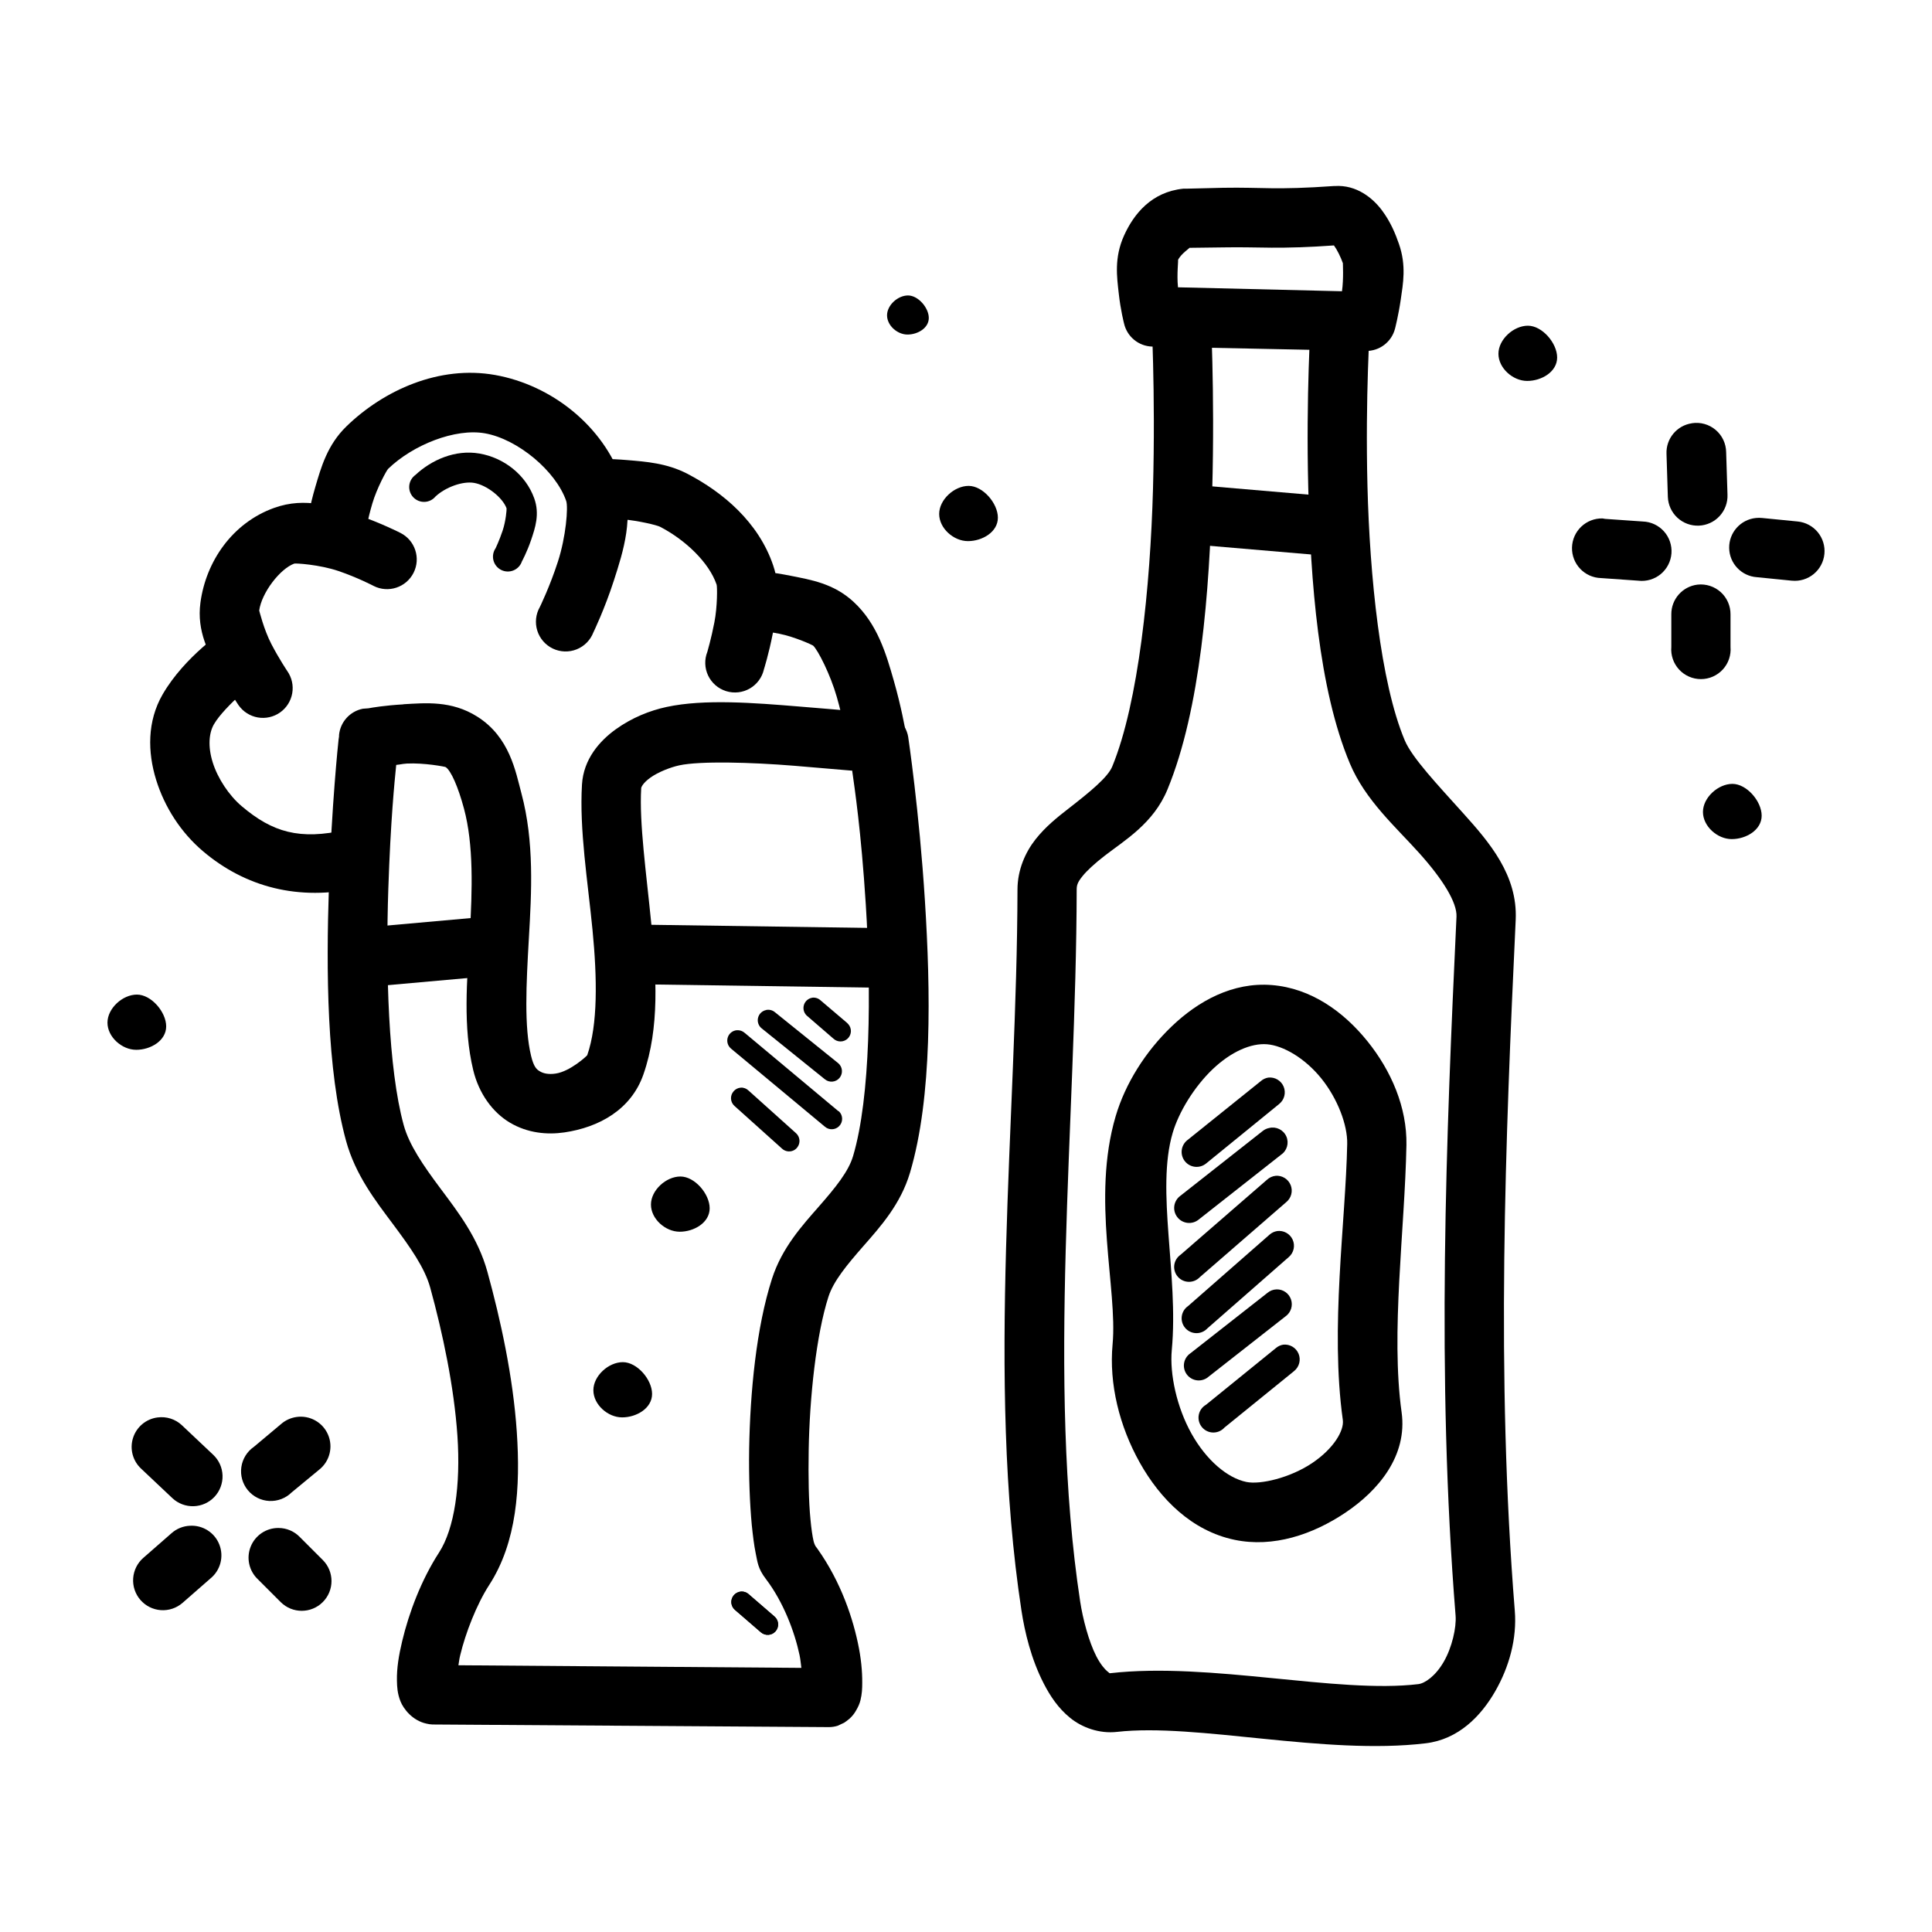
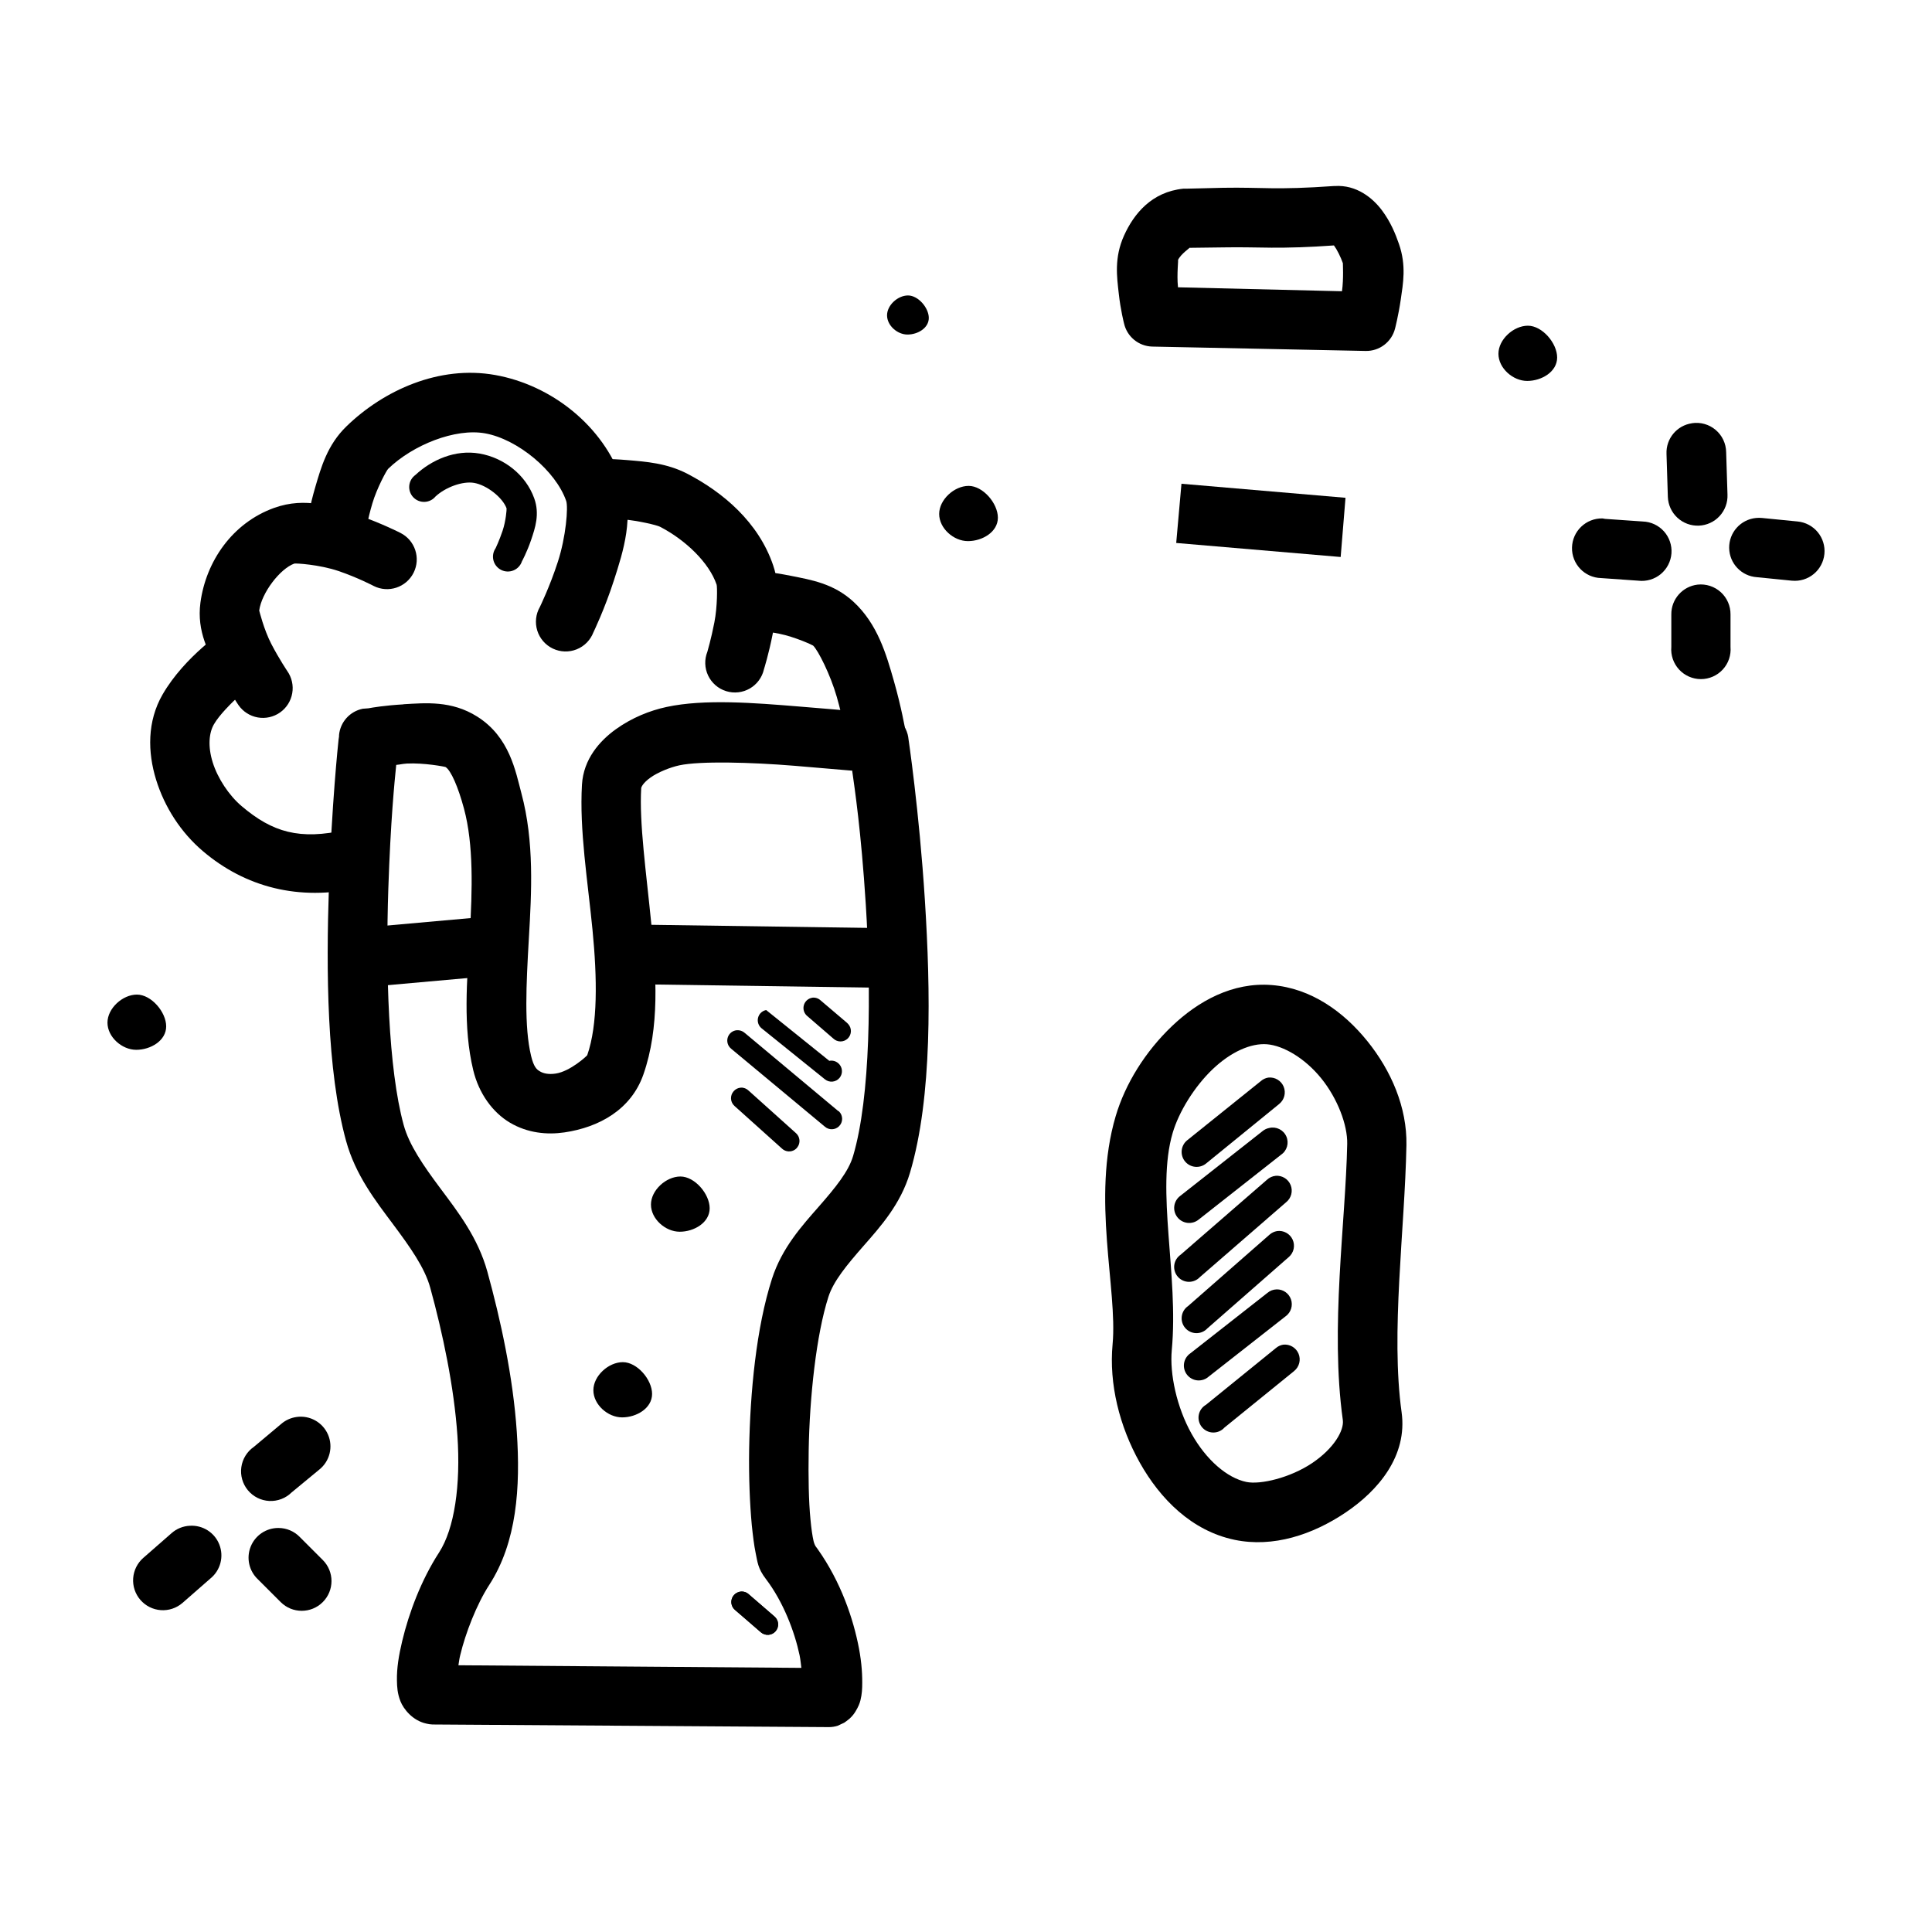
<svg xmlns="http://www.w3.org/2000/svg" fill="#000000" width="800px" height="800px" version="1.1" viewBox="144 144 512 512">
  <g>
    <path d="m592.38 256.17c-4.004 0.574-6.918 4.094-6.738 8.133l0.355 11.391c0.078 2.098 0.988 4.074 2.523 5.504 1.539 1.426 3.582 2.184 5.676 2.106 2.098-0.082 4.078-0.988 5.504-2.527 1.426-1.539 2.184-3.582 2.102-5.676l-0.355-11.273c-0.031-2.277-1.047-4.43-2.785-5.898-1.738-1.473-4.031-2.117-6.281-1.773z" />
    <path d="m609.35 281.27c-4.074 0.402-7.164 3.859-7.102 7.953 0.062 4.098 3.254 7.461 7.34 7.738l9.297 0.93v-0.004c2.082 0.203 4.156-0.434 5.769-1.762s2.633-3.246 2.832-5.324c0.203-2.082-0.434-4.156-1.762-5.769-1.332-1.613-3.246-2.633-5.328-2.832l-9.414-0.93c-0.543-0.055-1.086-0.055-1.629 0z" />
    <path d="m593.89 298.93c-4.004 0.461-7.016 3.875-6.973 7.906v8.602-0.004c-0.188 2.195 0.559 4.371 2.047 5.992 1.492 1.621 3.594 2.547 5.797 2.547s4.305-0.926 5.797-2.547c1.492-1.621 2.234-3.797 2.047-5.992v-8.602 0.004c0.023-2.25-0.918-4.398-2.582-5.91-1.664-1.508-3.898-2.234-6.133-1.996z" />
    <path d="m568.68 281.39c-4.363-0.098-7.984 3.359-8.082 7.723-0.098 4.367 3.359 7.984 7.723 8.082l9.879 0.695v0.004c2.133 0.242 4.269-0.391 5.922-1.758 1.648-1.367 2.672-3.348 2.832-5.484 0.156-2.137-0.562-4.246-1.996-5.844-1.434-1.594-3.453-2.535-5.598-2.606l-9.996-0.695h0.004c-0.23-0.051-0.465-0.09-0.699-0.121z" />
    <path d="m556.66 238.74c0 3.801-4.129 6.211-7.934 6.211-3.801 0-7.625-3.391-7.625-7.195 0-3.801 4.004-7.441 7.809-7.441 3.801 0 7.75 4.625 7.75 8.426z" />
-     <path d="m610.86 360.16c0 3.801-4.129 6.211-7.934 6.211-3.801 0-7.625-3.391-7.625-7.195 0-3.801 4.004-7.441 7.809-7.441 3.801 0 7.75 4.625 7.75 8.426z" />
    <path d="m408.45 281.19c0 3.801-4.129 6.211-7.934 6.211-3.801 0-7.625-3.391-7.625-7.195 0-3.801 4.004-7.441 7.809-7.441 3.801 0 7.75 4.625 7.75 8.426z" />
    <path d="m188.04 416c0 3.801-4.129 6.211-7.934 6.211-3.801 0-7.625-3.391-7.625-7.195 0-3.801 4.004-7.441 7.809-7.441 3.801 0 7.75 4.625 7.75 8.426z" />
-     <path d="m185.73 519.64c-3.031 0.398-5.555 2.516-6.477 5.43-0.922 2.914-0.074 6.098 2.176 8.168l8.25 7.785c1.527 1.434 3.559 2.203 5.652 2.137 2.094-0.062 4.074-0.957 5.508-2.484 1.434-1.527 2.199-3.559 2.137-5.652-0.066-2.094-0.961-4.074-2.488-5.504l-8.25-7.785v-0.004c-1.738-1.652-4.137-2.418-6.512-2.09z" />
    <path d="m222.57 519.52c-1.508 0.211-2.922 0.855-4.07 1.855l-7.207 6.043c-1.82 1.254-3.031 3.211-3.336 5.398-0.305 2.188 0.324 4.402 1.73 6.106s3.465 2.734 5.672 2.848c2.207 0.109 4.359-0.711 5.93-2.266l7.32-6.043c2.781-2.215 3.731-6.023 2.316-9.285-1.414-3.266-4.84-5.172-8.359-4.66z" />
    <path d="m217.8 548.93c-3.238-0.023-6.156 1.938-7.363 4.938-1.207 3.004-0.453 6.441 1.902 8.66l6.043 6.043c3.078 3.082 8.074 3.082 11.156 0 3.082-3.078 3.082-8.074 0-11.156l-6.043-6.043c-1.484-1.559-3.543-2.438-5.695-2.441z" />
    <path d="m194.33 548.34c-1.805 0.082-3.527 0.777-4.879 1.977l-7.438 6.508h-0.004c-1.586 1.375-2.562 3.32-2.715 5.41-0.156 2.094 0.531 4.16 1.902 5.75 1.371 1.586 3.316 2.566 5.41 2.719 2.094 0.152 4.16-0.535 5.746-1.906l7.438-6.508h0.004c2.637-2.164 3.582-5.781 2.336-8.961-1.242-3.176-4.394-5.191-7.801-4.988z" />
-     <path d="m464.77 225.71-15.691 0.93s1.184 21.121 0.477 46.953c-0.719 25.832-3.801 56.566-10.809 73.566-1.168 2.82-5.809 6.644-11.621 11.156-2.902 2.254-6.055 4.762-8.715 8.137-2.66 3.379-4.754 8.031-4.766 13.25-0.117 60.68-8.316 129.64 1.047 191.07 0.863 5.672 2.555 12.875 5.926 19.41 1.684 3.266 3.809 6.504 6.973 9.066 3.16 2.566 7.715 4.254 12.434 3.719 21.039-2.379 55.047 6.242 81.82 3.023 8.66-1.043 14.59-7.172 18.363-13.715 3.773-6.543 5.82-14.082 5.231-21.383-5.023-62.453-2.5-124.83 0.238-183.16 0.535-11.836-7.039-20.566-13.832-28.125-6.793-7.559-13.605-14.734-15.574-19.41-6.469-15.367-9.281-43.648-9.879-67.406-0.602-23.758 0.695-43.117 0.695-43.117l-15.691-1.047s-1.316 20.113-0.695 44.629c0.617 24.516 2.695 53.273 11.043 73.102 4.074 9.688 12.094 16.734 18.363 23.711 6.269 6.977 10.055 13.121 9.879 16.852-2.731 58.395-5.356 121.55-0.238 185.26 0.238 3.129-0.934 8.383-3.137 12.203-2.203 3.82-5.012 5.719-6.742 5.926-21.395 2.578-55.18-5.891-81.586-2.902-0.355 0.039-0.117 0.059-0.816-0.477-0.684-0.535-1.867-1.941-2.902-3.949-2.078-4.027-3.629-10.129-4.301-14.527-8.887-58.297-1.055-126.71-0.93-188.74 0-1.184 0.297-1.98 1.512-3.488 1.191-1.504 3.297-3.422 5.926-5.461 5.262-4.082 12.902-8.527 16.621-17.551 8.805-21.355 11.113-52.574 11.855-79.148 0.738-26.57-0.477-48.348-0.477-48.348z" />
    <path d="m481.04 405.05c-10.371-0.828-19.512 4.25-26.5 10.926-6.984 6.672-12.32 15.172-14.875 23.824-6.453 21.848 0.535 45.785-0.816 60.434-0.98 10.492 1.797 21.723 7.207 31.379s13.789 18.086 25.105 20.453c10.254 2.141 20.719-1.375 29.402-7.207 8.688-5.832 16.488-15.031 14.875-26.613-2.926-21.023 0.844-48.227 1.281-70.777 0.18-10.008-4.035-19.727-10.344-27.543-6.309-7.82-14.938-14.047-25.336-14.875zm-1.281 15.691c4.352 0.355 10.086 3.703 14.41 9.066 4.324 5.363 6.953 12.352 6.856 17.316-0.418 20.887-4.574 48.699-1.16 73.219 0.355 2.738-2.352 7.508-8.137 11.391-5.785 3.887-13.699 5.777-17.434 5-5.07-1.059-10.613-5.797-14.527-12.785-3.914-6.988-5.824-15.824-5.231-22.199 1.855-19.84-4.254-42.344 0.238-57.531 1.629-5.535 5.707-12.199 10.574-16.852 4.875-4.652 10.203-6.961 14.41-6.625z" />
    <path d="m457.1 272.2-1.391 15.691 43.582 3.719 1.281-15.691z" />
    <path d="m497.66 193.29c-15.945 1.129-18.875 0.297-29.52 0.477l-9.879 0.238c-0.234-0.008-0.465-0.008-0.695 0-8.348 0.855-13.082 6.641-15.691 12.438-2.641 5.879-1.879 10.965-1.391 15.34 0.477 4.379 1.391 7.902 1.391 7.902 0.781 3.512 3.844 6.047 7.438 6.16l56.598 1.16h0.004c3.656 0.074 6.883-2.383 7.785-5.926 0 0 0.891-3.422 1.512-7.672 0.617-4.25 1.523-9.02-0.477-14.762-0.918-2.648-2.203-5.848-4.535-8.949-2.332-3.102-6.637-6.809-12.551-6.391zm1.047 15.691c-1.398 0.117-1.879-0.84-1.16 0.117 0.719 0.953 1.762 3.016 2.328 4.648-0.023-0.059 0.238 4.125-0.238 7.438l-43.465-1.047c-0.008-0.059 0.008-0.055 0-0.117-0.355-3.344 0.18-7.438 0-7.09 0.73-1.629 3.266-3.277 3.023-3.254l9.18-0.117c9.762-0.18 13.723 0.594 30.332-0.594z" />
    <path d="m480.11 429.57c-0.73 0.117-1.418 0.441-1.973 0.93l-19.527 15.691c-0.816 0.66-1.336 1.621-1.445 2.668s0.203 2.094 0.863 2.91c1.383 1.699 3.879 1.961 5.582 0.582l19.41-15.805-0.004-0.004c1.359-1.098 1.832-2.961 1.16-4.574-0.672-1.609-2.324-2.586-4.062-2.398z" />
    <path d="m480.35 442.93c-0.641 0.121-1.238 0.402-1.746 0.816l-21.852 17.199h0.004c-0.852 0.641-1.41 1.594-1.555 2.652-0.141 1.055 0.148 2.125 0.805 2.965 0.652 0.844 1.617 1.387 2.676 1.508 1.059 0.125 2.121-0.18 2.953-0.848l21.852-17.199v-0.004c1.582-1.062 2.176-3.113 1.402-4.859-0.77-1.746-2.688-2.688-4.539-2.231z" />
    <path d="m482.09 455.6c-0.871 0.082-1.688 0.449-2.328 1.047l-22.895 19.875c-0.922 0.633-1.527 1.629-1.672 2.738-0.141 1.109 0.195 2.227 0.926 3.074 0.73 0.848 1.785 1.344 2.902 1.363 1.117 0.023 2.191-0.434 2.957-1.25l22.895-19.875c1.332-1.086 1.801-2.914 1.164-4.508-0.641-1.598-2.242-2.594-3.953-2.465z" />
    <path d="m482.44 470.25c-0.73 0.117-1.418 0.438-1.973 0.926l-21.617 18.945c-0.922 0.633-1.531 1.629-1.672 2.738-0.145 1.109 0.191 2.227 0.922 3.074 0.73 0.848 1.785 1.344 2.906 1.367 1.117 0.02 2.191-0.434 2.953-1.254l21.617-18.945v0.004c1.309-1.148 1.707-3.016 0.984-4.598-0.723-1.578-2.398-2.496-4.121-2.262z" />
    <path d="m482.32 485.7c-0.898 0.023-1.758 0.352-2.441 0.93l-20.453 16.039v-0.004c-0.891 0.621-1.484 1.582-1.645 2.656-0.156 1.074 0.137 2.168 0.809 3.016 0.676 0.852 1.672 1.387 2.754 1.48 1.078 0.09 2.152-0.266 2.961-0.992l20.453-16.039v0.004c1.371-1.027 1.926-2.82 1.367-4.438-0.555-1.617-2.094-2.691-3.805-2.652z" />
    <path d="m484.07 500.35c-0.734 0.117-1.418 0.438-1.977 0.926l-18.48 14.992v0.004c-1.004 0.566-1.711 1.551-1.926 2.688s0.078 2.309 0.805 3.207c0.727 0.902 1.812 1.438 2.969 1.465s2.266-0.453 3.035-1.316l18.48-14.992h-0.004c1.359-1.102 1.828-2.961 1.16-4.574-0.672-1.613-2.328-2.59-4.062-2.402z" />
    <path d="m390.14 228.26c0 2.691-2.941 4.398-5.641 4.398-2.707 0-5.422-2.398-5.422-5.094 0-2.691 2.852-5.266 5.551-5.266 2.703 0 5.512 3.273 5.512 5.965z" />
    <path d="m250.93 330.66c-5.051 0.297-8.195 0.844-9.297 1.047-0.18 0.031-1.512 0.117-1.512 0.117v0.004c-3.398 0.688-5.949 3.519-6.273 6.973-0.004 0.078-0.004 0.156 0 0.238v0.117c-0.055 0.27-0.094 0.543-0.121 0.816-0.117 1-1.832 17.438-2.559 39.051-0.742 22.258-0.594 48.586 4.535 67.293 2.492 9.102 7.859 15.945 12.434 22.082 4.574 6.137 8.414 11.527 9.879 16.852 3.297 11.984 6.328 26.273 7.207 39.281 0.875 13.008-0.75 24.535-4.879 30.914-4.719 7.289-7.965 15.945-9.762 23.477-0.898 3.766-1.457 7.137-1.391 10.461 0.031 1.66 0.117 3.387 0.93 5.461 0.816 2.078 3.227 5.137 6.856 5.926h-0.004c0.531 0.137 1.078 0.215 1.625 0.238l105.06 0.695h0.004c0.789 0 1.57-0.121 2.324-0.355 0.039-0.012 1.707-0.793 1.742-0.816 0.035-0.02 1.004-0.695 1.391-1.047 0.773-0.703 1.262-1.367 1.625-1.977 0.73-1.207 1.07-2.07 1.281-2.902 0.418-1.668 0.477-3.117 0.477-4.648 0.02-3.07-0.297-6.562-1.16-10.578-1.703-8.027-5.266-17.836-11.855-26.5 1.148 1.512 0.418 0.816 0.117-0.477-0.297-1.281-0.594-3.289-0.816-5.695-0.477-4.812-0.594-11.316-0.477-18.363 0.238-14.09 2.012-30.66 5.231-40.676 1.332-4.148 4.852-8.406 9.297-13.48 4.445-5.074 9.824-11.016 12.32-19.41 5.965-20.082 5.461-48.289 3.949-72.172s-4.414-43.234-4.414-43.234l0.008 0.004c-0.336-2.09-1.496-3.961-3.223-5.184-1.727-1.227-3.875-1.703-5.961-1.324-0.117 0-0.02 0.008-0.238 0-0.852-0.027-2.492-0.18-4.414-0.355-3.844-0.355-9.215-0.797-15.109-1.281-11.785-0.965-25.074-2.043-35.098 0.117-4.461 0.957-9.199 2.852-13.48 5.926-4.277 3.078-8.547 7.902-8.949 14.645-0.707 12.023 1.523 25.527 2.789 38.469s1.418 25.207-1.391 33.238c-0.059 0.18-4.512 4.312-8.367 4.879-1.93 0.297-3.332-0.059-4.184-0.594-0.852-0.477-1.625-1.168-2.328-4.07-1.863-7.719-1.297-18.91-0.594-31.148 0.715-12.234 1.465-25.641-1.977-38.469-1.527-5.707-3.082-14.906-11.738-20.34-6.793-4.273-13.656-3.59-19.523-3.254zm0.816 15.691c4.695-0.238 10.188 0.832 10.344 0.93 1.41 0.887 3.332 5.266 4.879 11.043 2.555 9.523 2.219 21.402 1.512 33.473-0.707 12.07-1.832 24.34 0.93 35.797 1.48 6.141 5.094 11.188 9.762 13.945 4.672 2.754 9.797 3.231 14.41 2.559 9.23-1.355 17.676-6.066 20.922-15.34 4.363-12.465 3.414-26.469 2.094-39.98-1.328-13.512-3.219-26.652-2.672-35.914 0.016-0.238 0.418-1.332 2.441-2.789 2.023-1.453 5.297-2.742 7.672-3.254 5.504-1.184 19.027-0.816 30.449 0.117 5.711 0.477 11.059 0.93 15.109 1.281 0.117 0.008 0.117-0.008 0.238 0 0.645 4.625 2.363 15.875 3.606 35.445 1.469 23.168 1.293 51.008-3.367 66.711-1.227 4.125-4.652 8.328-9.066 13.367-4.41 5.039-9.773 10.891-12.434 19.176-4.164 12.965-5.777 30.02-6.043 45.094-0.117 7.539 0.18 14.469 0.695 20.105 0.297 2.82 0.594 5.348 1.047 7.555 0.477 2.207 0.535 3.957 2.672 6.742 4.672 6.137 7.641 14.043 8.949 20.223 0.297 1.445 0.297 2.184 0.477 3.367l-90.883-0.695c0.18-1 0.18-1.477 0.477-2.672 1.391-5.832 4.34-13.441 7.672-18.594 7.34-11.332 8.312-25.879 7.32-40.562-0.988-14.684-4.312-29.801-7.785-42.422-2.504-9.098-7.859-15.949-12.434-22.082-4.574-6.133-8.305-11.527-9.762-16.852-4.094-14.926-4.789-40.887-4.07-62.527 0.605-18.172 1.652-28.473 2.094-32.891 1.262-0.117 1.266-0.238 2.789-0.355z" />
    <path d="m275.68 386.68-39.051 3.488 1.391 15.691 39.051-3.488z" />
    <path d="m311.59 389.01-0.238 15.805 72.754 1.047 0.238-15.805z" />
    <path d="m332.07 464.21c0 3.801-4.129 6.211-7.934 6.211-3.801 0-7.625-3.391-7.625-7.195 0-3.801 4.004-7.441 7.809-7.441 3.801 0 7.75 4.625 7.75 8.426z" />
    <path d="m316.81 513.41c0 3.801-4.129 6.211-7.934 6.211-3.801 0-7.625-3.391-7.625-7.195 0-3.801 4.004-7.441 7.809-7.441 3.801 0 7.75 4.625 7.75 8.426z" />
    <path d="m359.25 408.41c-1.082 0.172-1.957 0.969-2.234 2.023-0.277 1.059 0.098 2.18 0.953 2.859l6.856 5.926h0.004c1.07 1.035 2.766 1.035 3.836-0.004 1.066-1.039 1.117-2.734 0.113-3.836-0.105-0.129-0.227-0.25-0.355-0.355l-6.973-5.926c-0.598-0.547-1.406-0.801-2.207-0.699z" />
-     <path d="m347.04 411.67c-1.062 0.211-1.902 1.016-2.152 2.066s0.137 2.152 0.992 2.816l16.734 13.48c0.57 0.461 1.301 0.68 2.031 0.602 0.73-0.074 1.402-0.438 1.863-1.008 0.465-0.574 0.68-1.305 0.602-2.035-0.074-0.73-0.438-1.398-1.008-1.863l-16.734-13.48h-0.004c-0.645-0.543-1.5-0.762-2.324-0.594z" />
+     <path d="m347.04 411.67c-1.062 0.211-1.902 1.016-2.152 2.066s0.137 2.152 0.992 2.816l16.734 13.48c0.57 0.461 1.301 0.68 2.031 0.602 0.73-0.074 1.402-0.438 1.863-1.008 0.465-0.574 0.68-1.305 0.602-2.035-0.074-0.73-0.438-1.398-1.008-1.863h-0.004c-0.645-0.543-1.5-0.762-2.324-0.594z" />
    <path d="m339.25 417.02c-1.027 0.09-1.918 0.746-2.309 1.703-0.391 0.953-0.219 2.047 0.453 2.832 0.109 0.129 0.227 0.25 0.355 0.355l24.871 20.688c1.086 0.93 2.699 0.879 3.719-0.117 0.535-0.52 0.836-1.23 0.836-1.977 0-0.742-0.301-1.457-0.836-1.977-0.074-0.043-0.156-0.082-0.234-0.117l-24.754-20.688h-0.004c-0.57-0.512-1.328-0.766-2.094-0.695z" />
    <path d="m340.3 432.24c-0.715 0.055-1.383 0.387-1.855 0.926-0.504 0.551-0.762 1.281-0.719 2.027 0.043 0.746 0.391 1.438 0.957 1.926l12.551 11.273c0.957 0.898 2.418 1 3.488 0.238 0.227-0.168 0.426-0.367 0.594-0.598 0.867-1.141 0.711-2.762-0.355-3.719l-12.551-11.273h-0.004c-0.551-0.555-1.312-0.852-2.094-0.812z" />
    <path d="m339.84 565.89c-0.988 0.27-1.746 1.066-1.965 2.066s0.133 2.039 0.918 2.699l6.856 5.926c1.156 0.996 2.898 0.867 3.894-0.285 0.996-1.156 0.867-2.898-0.289-3.894l-6.856-5.926v-0.004c-0.699-0.617-1.66-0.84-2.559-0.594z" />
    <path d="m339.84 565.89c-0.988 0.27-1.746 1.066-1.965 2.066s0.133 2.039 0.918 2.699l6.856 5.926c1.156 0.996 2.898 0.867 3.894-0.285 0.996-1.156 0.867-2.898-0.289-3.894l-6.856-5.926v-0.004c-0.699-0.617-1.66-0.84-2.559-0.594z" />
    <path d="m203.62 310.91s-10.621 6.953-16.504 17.082c-4.164 7.18-3.992 15.391-1.742 22.664 2.254 7.273 6.566 13.969 12.438 18.945 11.098 9.418 25.309 13.312 41.375 9.645l-3.492-15.336c-12.273 2.801-19.496 0.656-27.66-6.277-3.367-2.856-6.356-7.379-7.672-11.621-1.316-4.242-0.988-7.809 0.355-10.109 2.797-4.812 12.086-12.203 12.086-12.203z" />
    <path d="m216.64 278.6c-11.086 3.992-18.059 14.195-19.523 25.102-1.035 7.715 2.289 13.406 4.879 18.363s5.231 8.832 5.231 8.832c1.203 1.711 3.035 2.875 5.094 3.234 2.059 0.359 4.18-0.113 5.891-1.316 1.711-1.199 2.871-3.031 3.231-5.094 0.363-2.059-0.113-4.176-1.312-5.887 0 0-2.137-3.172-4.184-7.09-2.047-3.914-3.25-8.973-3.254-8.949 0.629-4.695 5.512-11.07 9.297-12.438 0.355-0.117 6.609 0.238 11.738 1.977 5.129 1.754 9.297 3.949 9.297 3.949v0.004c3.883 1.957 8.617 0.395 10.574-3.488 1.957-3.883 0.398-8.617-3.484-10.574 0 0-5.062-2.594-11.391-4.766-6.324-2.164-13.684-4.887-22.082-1.855z" />
    <path d="m275.22 243.38c-14.793-2.641-29.492 4-39.398 13.598-5.094 4.934-6.734 10.906-8.25 16.039-1.516 5.137-2.207 9.531-2.207 9.531l-0.004-0.004c-0.562 2.137-0.207 4.406 0.988 6.266 1.191 1.855 3.109 3.125 5.281 3.504 2.176 0.375 4.41-0.18 6.156-1.527 1.746-1.352 2.844-3.371 3.031-5.57 0 0 0.629-3.625 1.855-7.785 1.23-4.164 3.812-8.824 4.184-9.18 6.586-6.383 17.82-10.82 25.684-9.414 8.664 1.547 18.754 9.969 21.5 17.898 0.594 1.641-0.059 9.578-2.207 16.156-2.125 6.574-4.766 11.969-4.766 11.969-1.09 1.902-1.336 4.172-0.68 6.266 0.652 2.09 2.152 3.816 4.133 4.758 1.98 0.941 4.262 1.012 6.297 0.199 2.039-0.812 3.641-2.438 4.43-4.484 0 0 2.965-6.09 5.461-13.832 2.5-7.738 5.445-16.91 2.207-26.266-5.074-14.668-18.73-25.449-33.703-28.125z" />
    <path d="m300.67 265.58c-4.133 0.492-7.168 4.125-6.922 8.281s3.688 7.402 7.852 7.406c0 0 3.367 0.004 7.438 0.355 4.07 0.355 9.008 1.523 9.879 1.977 6.797 3.523 13.02 9.527 14.992 15.34 0.18 0.477 0.238 5.734-0.594 9.996-0.82 4.262-1.855 7.785-1.855 7.785v0.004c-0.816 2.039-0.742 4.328 0.203 6.309 0.945 1.984 2.676 3.481 4.777 4.129 2.098 0.652 4.371 0.395 6.273-0.703 1.898-1.102 3.254-2.945 3.738-5.09 0 0 1.309-4.152 2.328-9.414 1.012-5.262 2.398-11.395 0.117-18.129-3.887-11.461-13.332-19.391-22.777-24.289-5.402-2.801-10.945-3.191-15.805-3.602-4.863-0.418-8.832-0.355-8.832-0.355h-0.004c-0.273-0.016-0.547-0.016-0.816 0z" />
    <path d="m344.14 295.21-1.281 15.691s3.535 0.238 7.672 1.047c4.137 0.832 8.797 3 8.949 3.137 1.281 1.18 4.586 7.684 6.277 13.598s2.559 11.043 2.559 11.043l15.574-2.441s-1.035-5.957-3.023-12.898-4.277-15.008-10.691-20.918c-5.289-4.875-11.328-5.812-16.504-6.856-5.176-1.047-9.531-1.391-9.531-1.391z" />
    <path d="m271.04 264.19c-6.414-1.102-12.672 1.684-16.969 5.695v-0.004c-0.918 0.664-1.504 1.691-1.613 2.816-0.105 1.125 0.273 2.242 1.047 3.066 0.777 0.828 1.867 1.277 2.996 1.242 1.133-0.035 2.191-0.555 2.914-1.43 2.606-2.43 7.152-4.129 10.227-3.602 3.426 0.594 7.586 3.922 8.602 6.742 0.059 0.238-0.18 3.344-1.047 5.926-0.867 2.582-1.855 4.648-1.855 4.648h-0.004c-0.645 0.938-0.852 2.113-0.57 3.215 0.285 1.102 1.035 2.027 2.055 2.539 1.016 0.508 2.207 0.551 3.262 0.117 1.051-0.434 1.863-1.305 2.227-2.383 0 0 1.367-2.516 2.441-5.695 1.07-3.176 2.328-6.848 0.816-11.039-2.262-6.273-8.055-10.742-14.527-11.855z" />
  </g>
</svg>